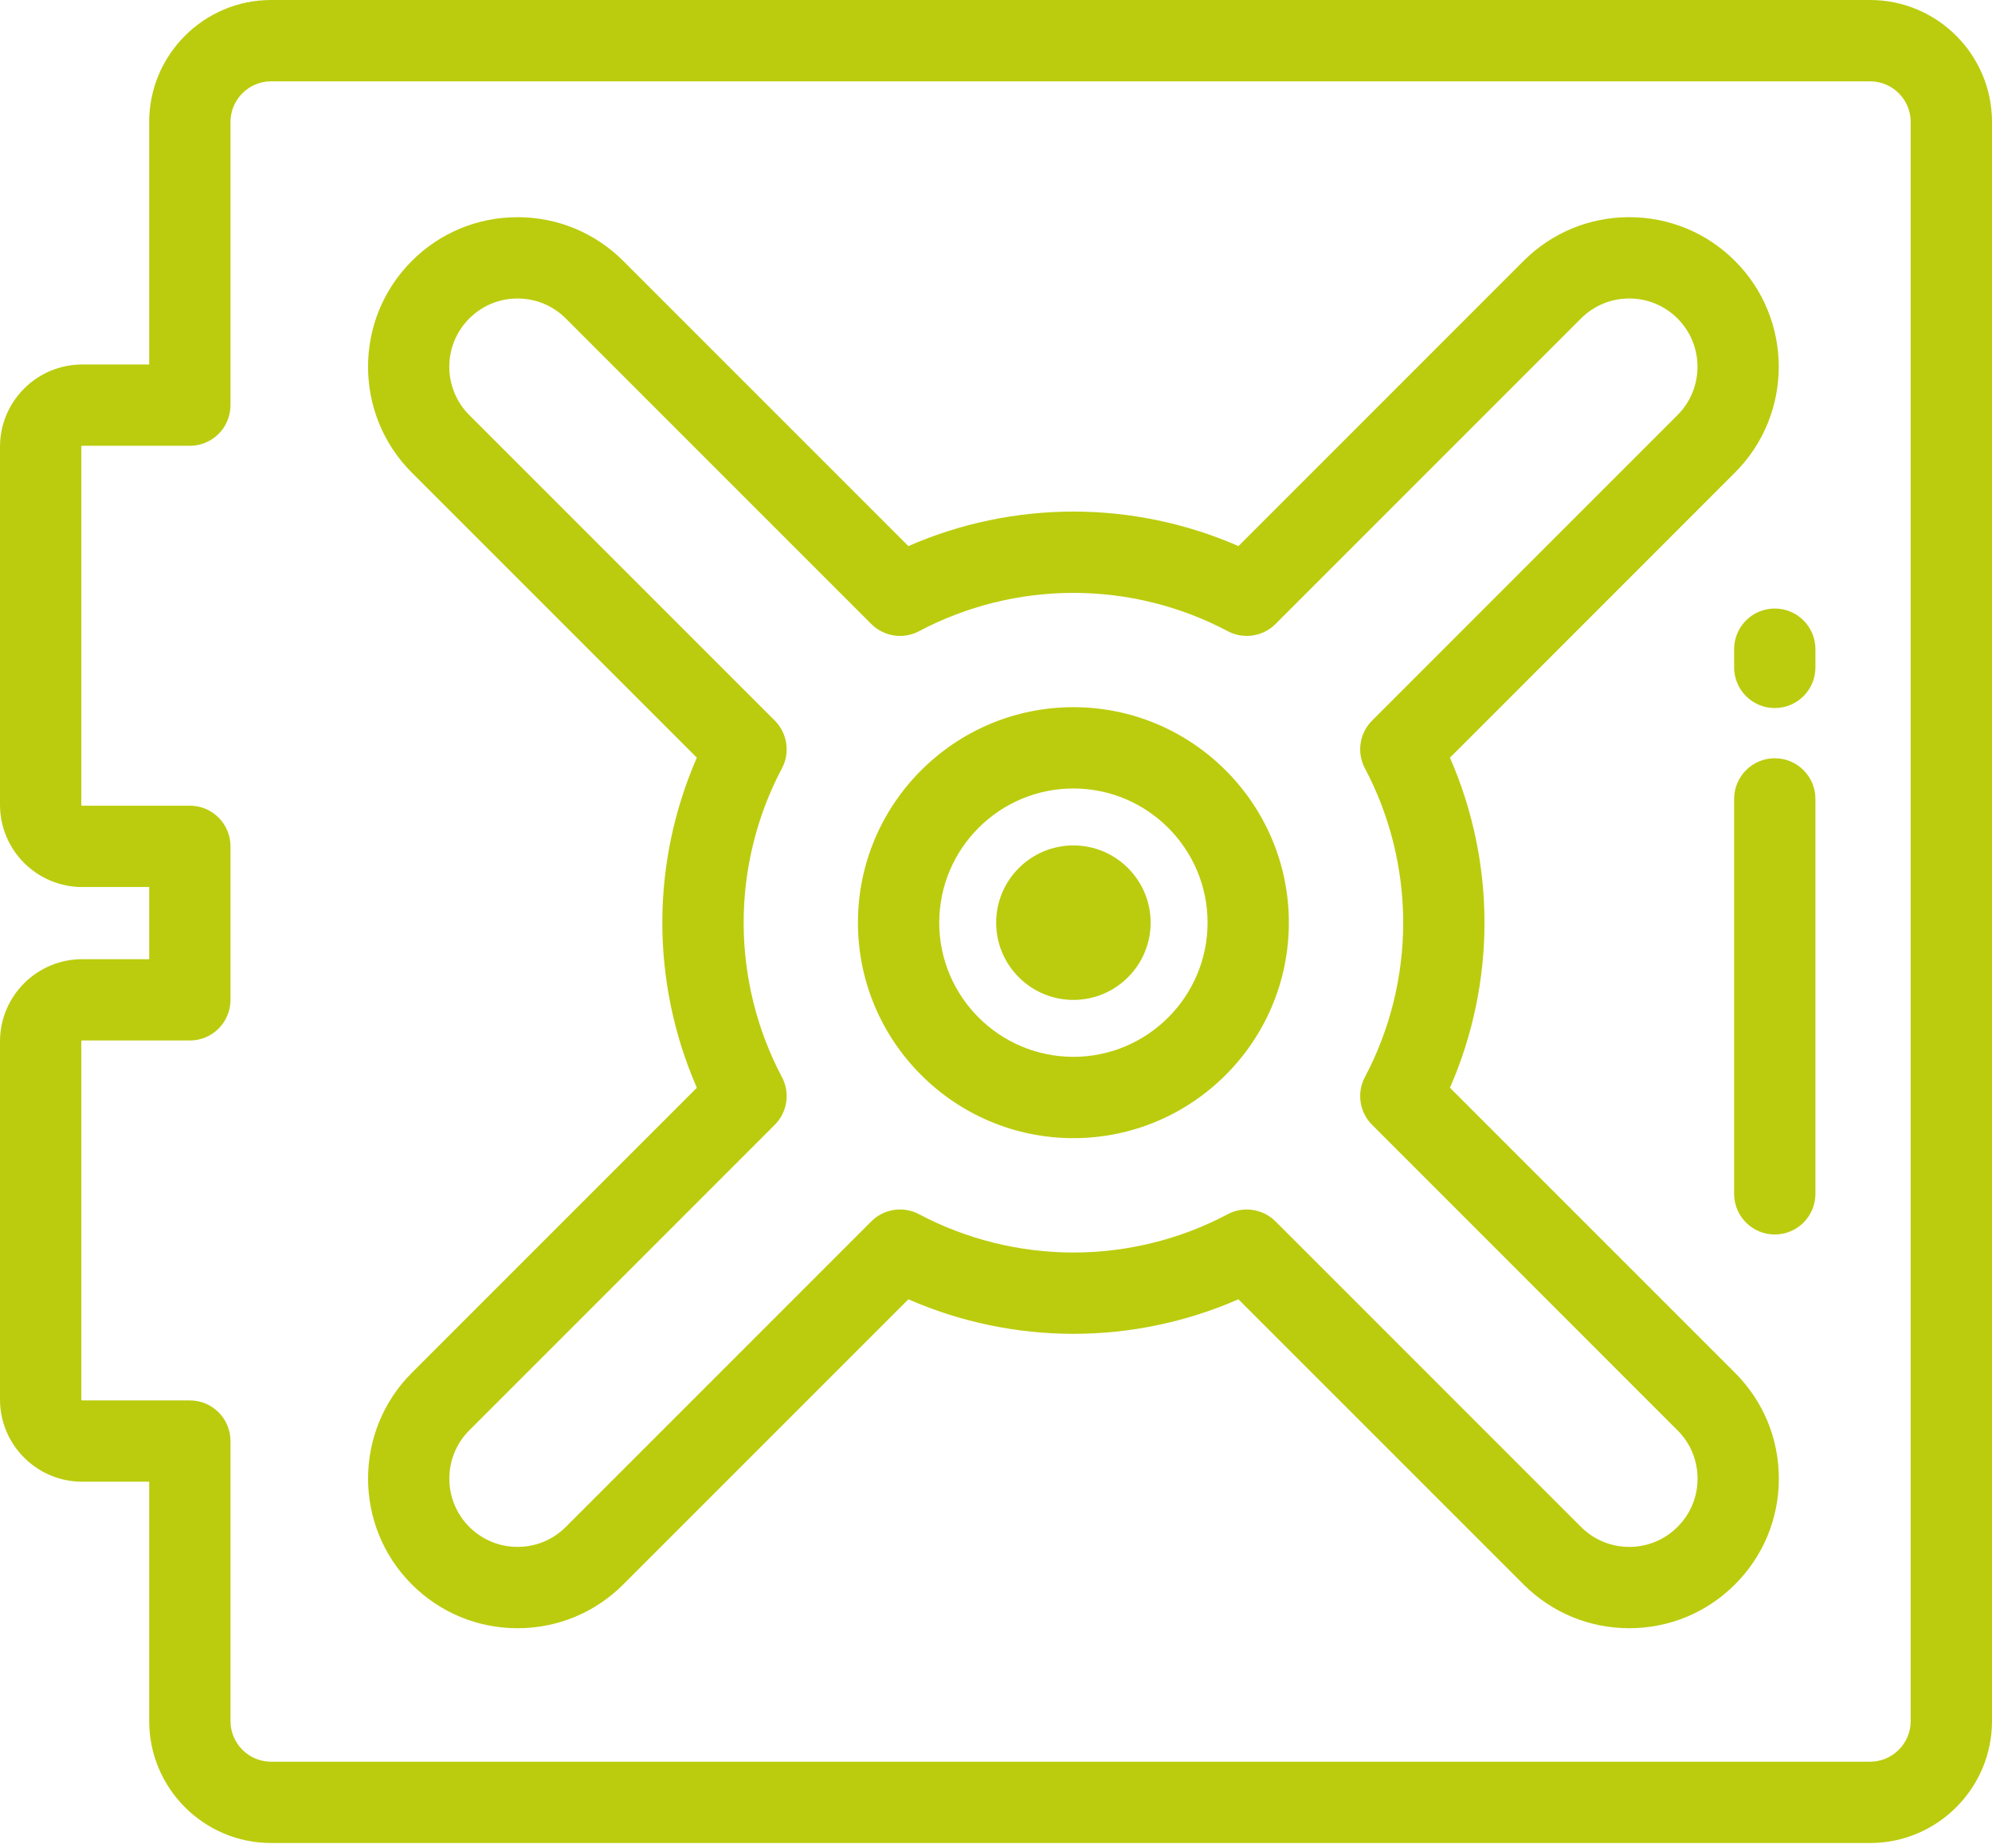
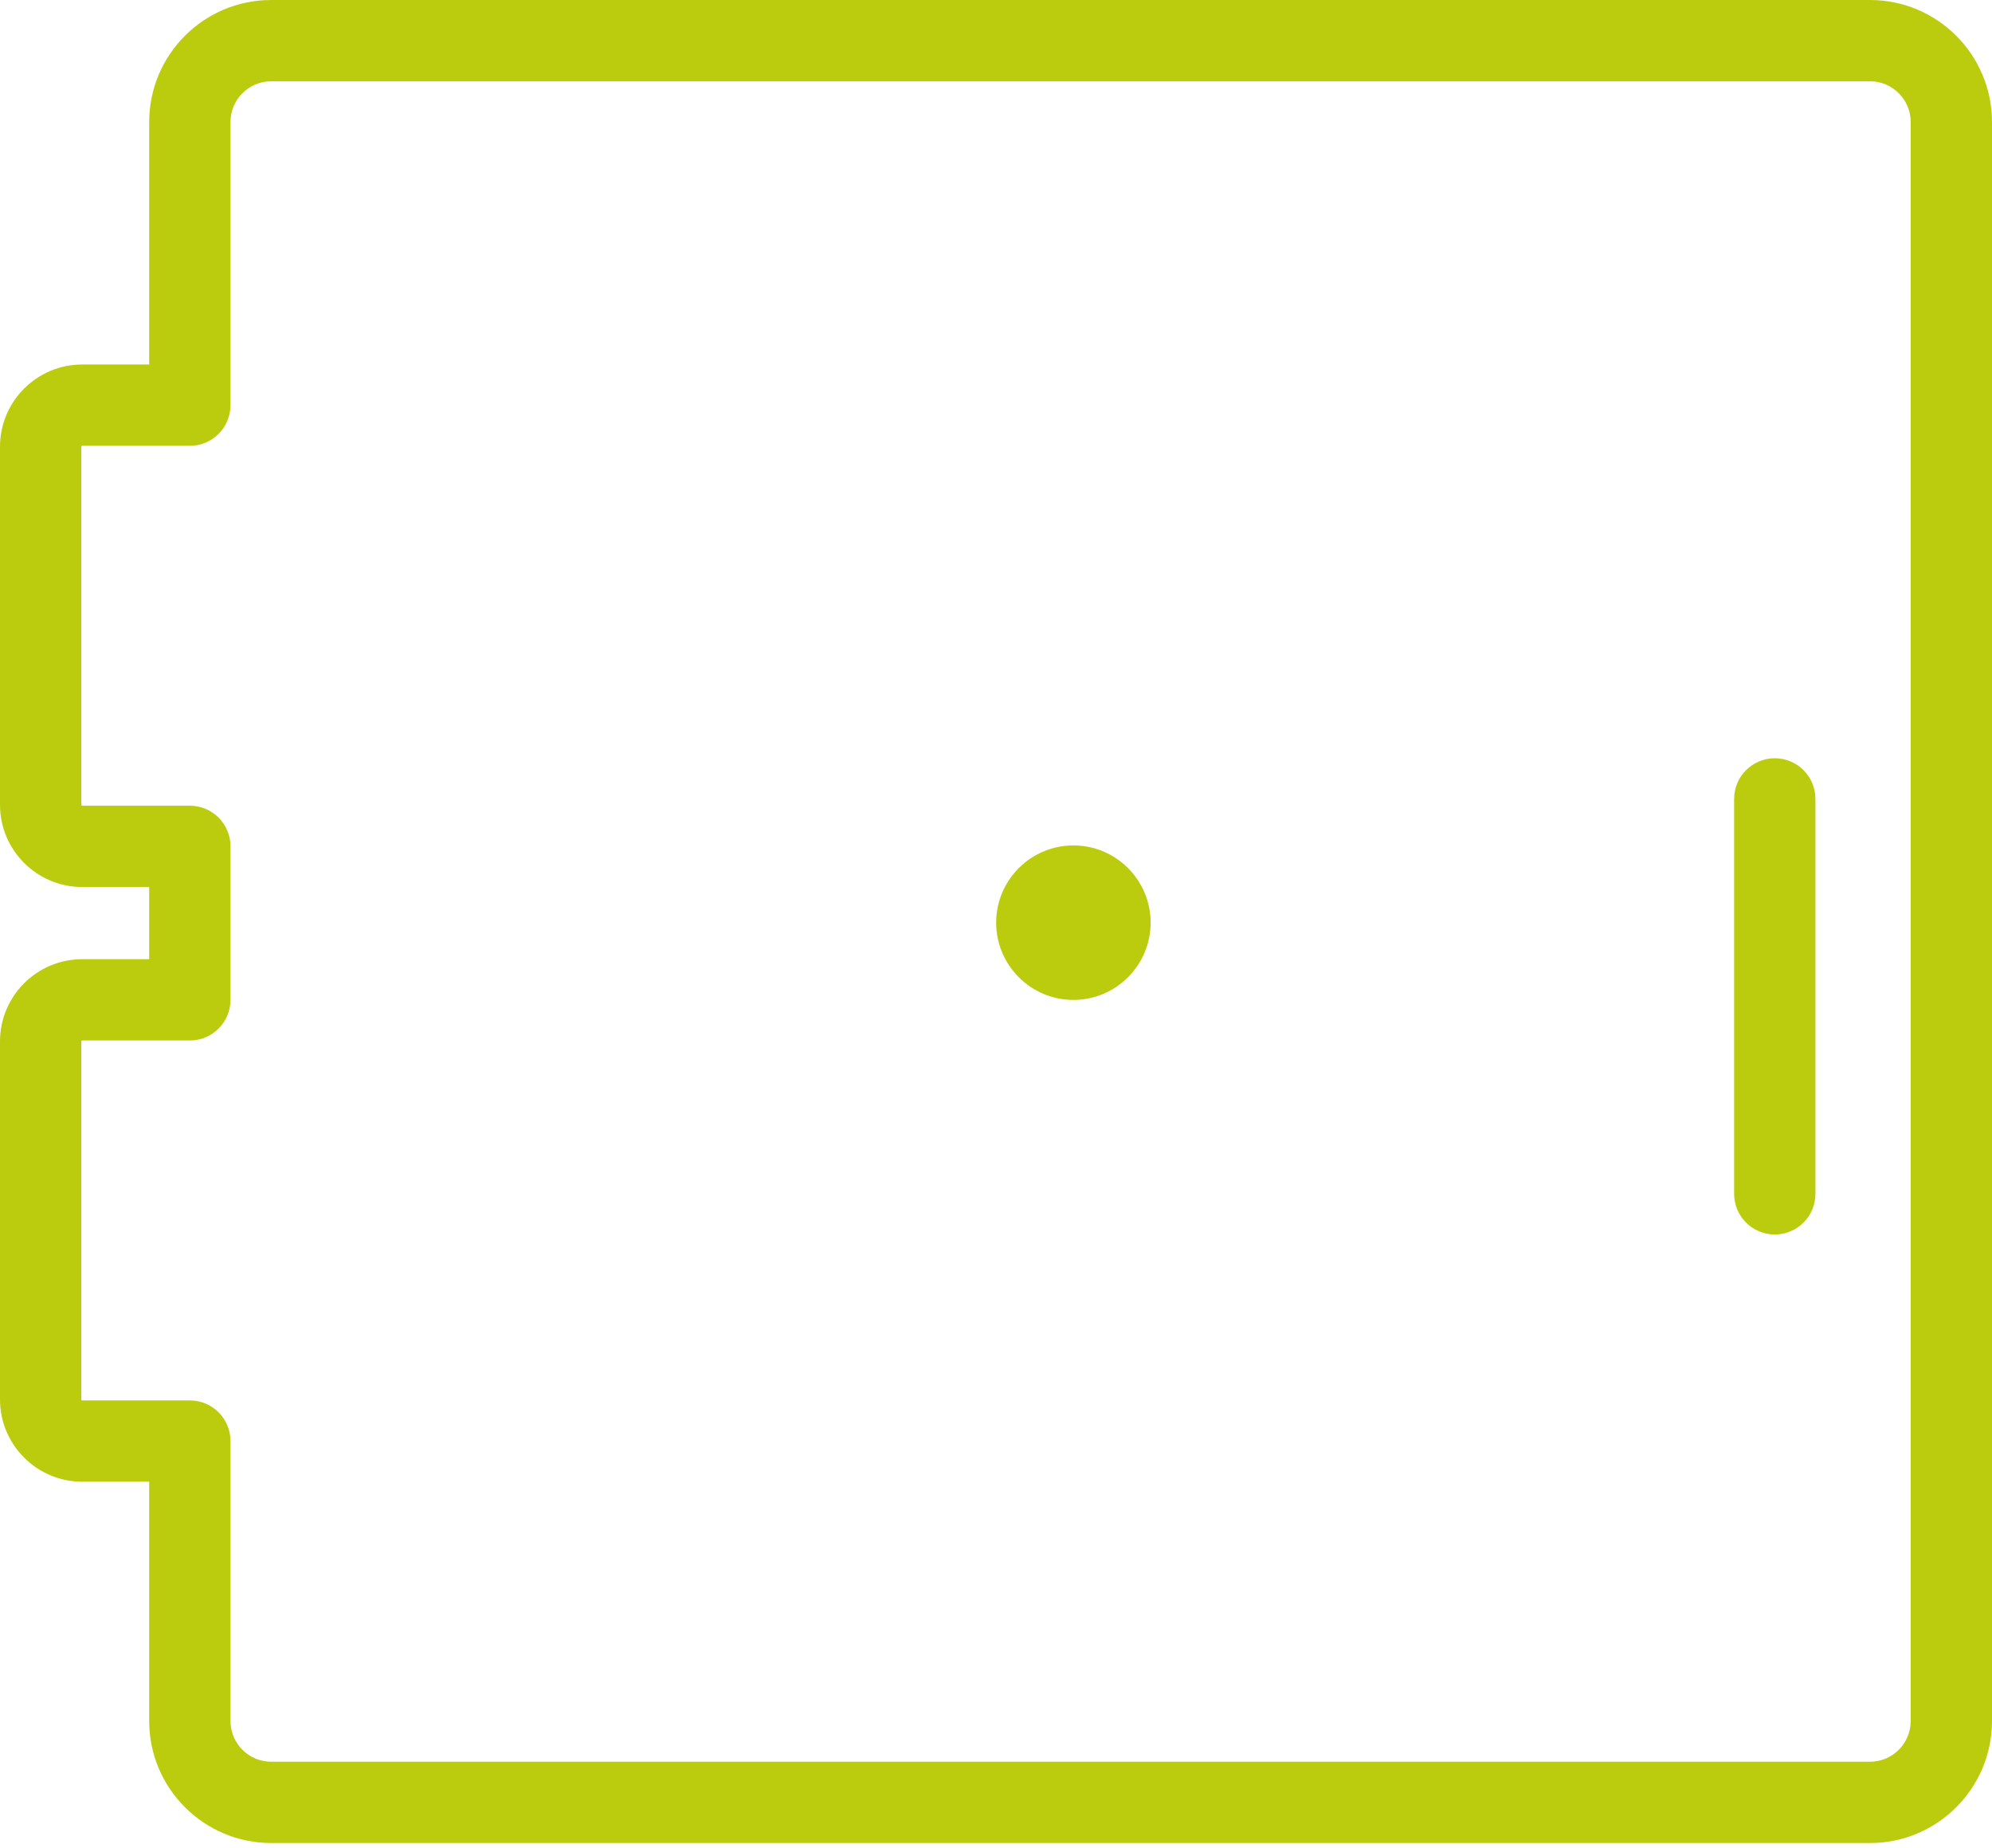
<svg xmlns="http://www.w3.org/2000/svg" width="180" height="167" viewBox="0 0 180 167" fill="none">
-   <path d="M156.78 124.037L131.021 98.279C133.068 93.602 134.141 88.499 134.141 83.367C134.141 78.234 133.068 73.131 131.021 68.455L156.779 42.694C162.048 37.424 162.048 28.849 156.779 23.58C154.226 21.028 150.832 19.622 147.222 19.622C143.612 19.622 140.218 21.028 137.665 23.581L111.907 49.34C107.232 47.293 102.129 46.221 96.995 46.221C91.862 46.221 86.759 47.293 82.083 49.34L56.324 23.582C53.77 21.029 50.376 19.623 46.766 19.623C43.157 19.623 39.763 21.029 37.209 23.582C31.939 28.852 31.94 37.427 37.209 42.697L62.968 68.455C60.921 73.132 59.849 78.235 59.849 83.367C59.849 88.5 60.922 93.603 62.968 98.279L37.21 124.038C31.942 129.308 31.942 137.882 37.211 143.151C39.764 145.704 43.158 147.111 46.768 147.111C50.378 147.111 53.772 145.704 56.325 143.151L82.083 117.393C86.76 119.441 91.862 120.513 96.993 120.513C102.127 120.513 107.229 119.441 111.906 117.393L137.665 143.151C140.218 145.704 143.612 147.11 147.222 147.11C150.832 147.11 154.226 145.704 156.778 143.152C159.332 140.6 160.739 137.206 160.739 133.595C160.74 129.985 159.334 126.591 156.78 124.037ZM151.585 137.956C150.419 139.122 148.87 139.764 147.223 139.764C145.575 139.764 144.026 139.122 142.861 137.956L115.257 110.354C114.551 109.648 113.611 109.279 112.658 109.279C112.072 109.279 111.481 109.419 110.937 109.707C106.674 111.97 101.852 113.166 96.994 113.166C92.137 113.166 87.316 111.969 83.051 109.706C81.626 108.95 79.873 109.213 78.731 110.354L51.13 137.956C49.965 139.121 48.416 139.763 46.768 139.763C45.121 139.763 43.571 139.121 42.406 137.956C40.002 135.551 40.002 131.637 42.406 129.232L70.008 101.63C71.15 100.488 71.413 98.735 70.655 97.31C68.393 93.047 67.197 88.225 67.197 83.366C67.197 78.509 68.393 73.688 70.656 69.423C71.412 67.998 71.149 66.245 70.008 65.103L42.405 37.502C39.999 35.096 39.999 31.183 42.404 28.777C43.57 27.612 45.119 26.97 46.767 26.97C48.414 26.97 49.964 27.612 51.129 28.777L78.732 56.38C79.874 57.521 81.627 57.784 83.052 57.027C87.315 54.763 92.137 53.567 96.996 53.567C101.855 53.567 106.676 54.764 110.939 57.027C112.365 57.784 114.118 57.521 115.259 56.379L142.861 28.776C144.026 27.611 145.575 26.969 147.223 26.969C148.87 26.969 150.42 27.61 151.585 28.776C153.99 31.181 153.989 35.094 151.585 37.5L123.984 65.104C122.842 66.245 122.579 67.998 123.336 69.423C125.599 73.687 126.795 78.508 126.795 83.367C126.795 88.225 125.599 93.047 123.336 97.311C122.58 98.737 122.843 100.489 123.984 101.63L151.586 129.233C152.752 130.398 153.394 131.947 153.394 133.595C153.394 135.242 152.751 136.791 151.585 137.956Z" fill="#BBCC0E" />
-   <path d="M96.994 76.384C93.145 76.384 90.014 79.515 90.014 83.363C90.014 87.212 93.145 90.343 96.994 90.343C100.843 90.343 103.974 87.212 103.974 83.363C103.974 79.515 100.843 76.384 96.994 76.384Z" fill="#BBCC0E" />
-   <path d="M96.994 63.894C86.259 63.894 77.524 72.627 77.524 83.363C77.524 94.099 86.259 102.833 96.994 102.833C107.729 102.833 116.463 94.099 116.463 83.363C116.463 72.628 107.729 63.894 96.994 63.894ZM96.994 95.485C90.31 95.485 84.871 90.047 84.871 83.363C84.871 76.679 90.31 71.24 96.994 71.24C103.678 71.24 109.117 76.679 109.117 83.363C109.116 90.047 103.678 95.485 96.994 95.485Z" fill="#BBCC0E" />
+   <path d="M96.994 76.384C93.145 76.384 90.014 79.515 90.014 83.363C90.014 87.212 93.145 90.343 96.994 90.343C100.843 90.343 103.974 87.212 103.974 83.363C103.974 79.515 100.843 76.384 96.994 76.384" fill="#BBCC0E" />
  <path d="M168.98 0H24.502C18.425 0 13.481 4.944 13.481 11.02V32.932H7.429C3.332 32.932 0 36.264 0 40.36V72.715C0 76.811 3.332 80.143 7.429 80.143H13.481V86.663H7.429C3.332 86.663 0 89.995 0 94.092V126.446C0 130.542 3.332 133.874 7.429 133.874H13.481V155.498C13.481 161.575 18.425 166.518 24.502 166.518H168.98C175.056 166.518 180 161.575 180 155.498V11.02C180 4.944 175.056 0 168.98 0ZM172.653 155.498C172.653 157.524 171.005 159.172 168.98 159.172H24.502C22.476 159.172 20.828 157.524 20.828 155.498V130.201C20.828 128.172 19.184 126.528 17.155 126.528H7.429C7.383 126.528 7.347 126.492 7.347 126.446V94.092C7.347 94.046 7.383 94.01 7.429 94.01H17.155C19.184 94.01 20.828 92.365 20.828 90.336V76.47C20.828 74.441 19.184 72.796 17.155 72.796H7.429C7.383 72.796 7.347 72.76 7.347 72.715V40.36C7.347 40.314 7.383 40.279 7.429 40.279H17.155C19.184 40.279 20.828 38.634 20.828 36.605V11.02C20.828 8.995 22.476 7.347 24.502 7.347H168.98C171.005 7.347 172.653 8.995 172.653 11.02V155.498Z" fill="#BBCC0E" />
-   <path d="M160.372 54.981C158.343 54.981 156.698 56.625 156.698 58.654V60.299C156.698 62.328 158.343 63.972 160.372 63.972C162.401 63.972 164.045 62.328 164.045 60.299V58.654C164.045 56.625 162.401 54.981 160.372 54.981Z" fill="#BBCC0E" />
  <path d="M160.372 68.509C158.343 68.509 156.698 70.154 156.698 72.183V107.864C156.698 109.892 158.343 111.537 160.372 111.537C162.401 111.537 164.045 109.892 164.045 107.864V72.183C164.045 70.154 162.401 68.509 160.372 68.509Z" fill="#BBCC0E" />
</svg>